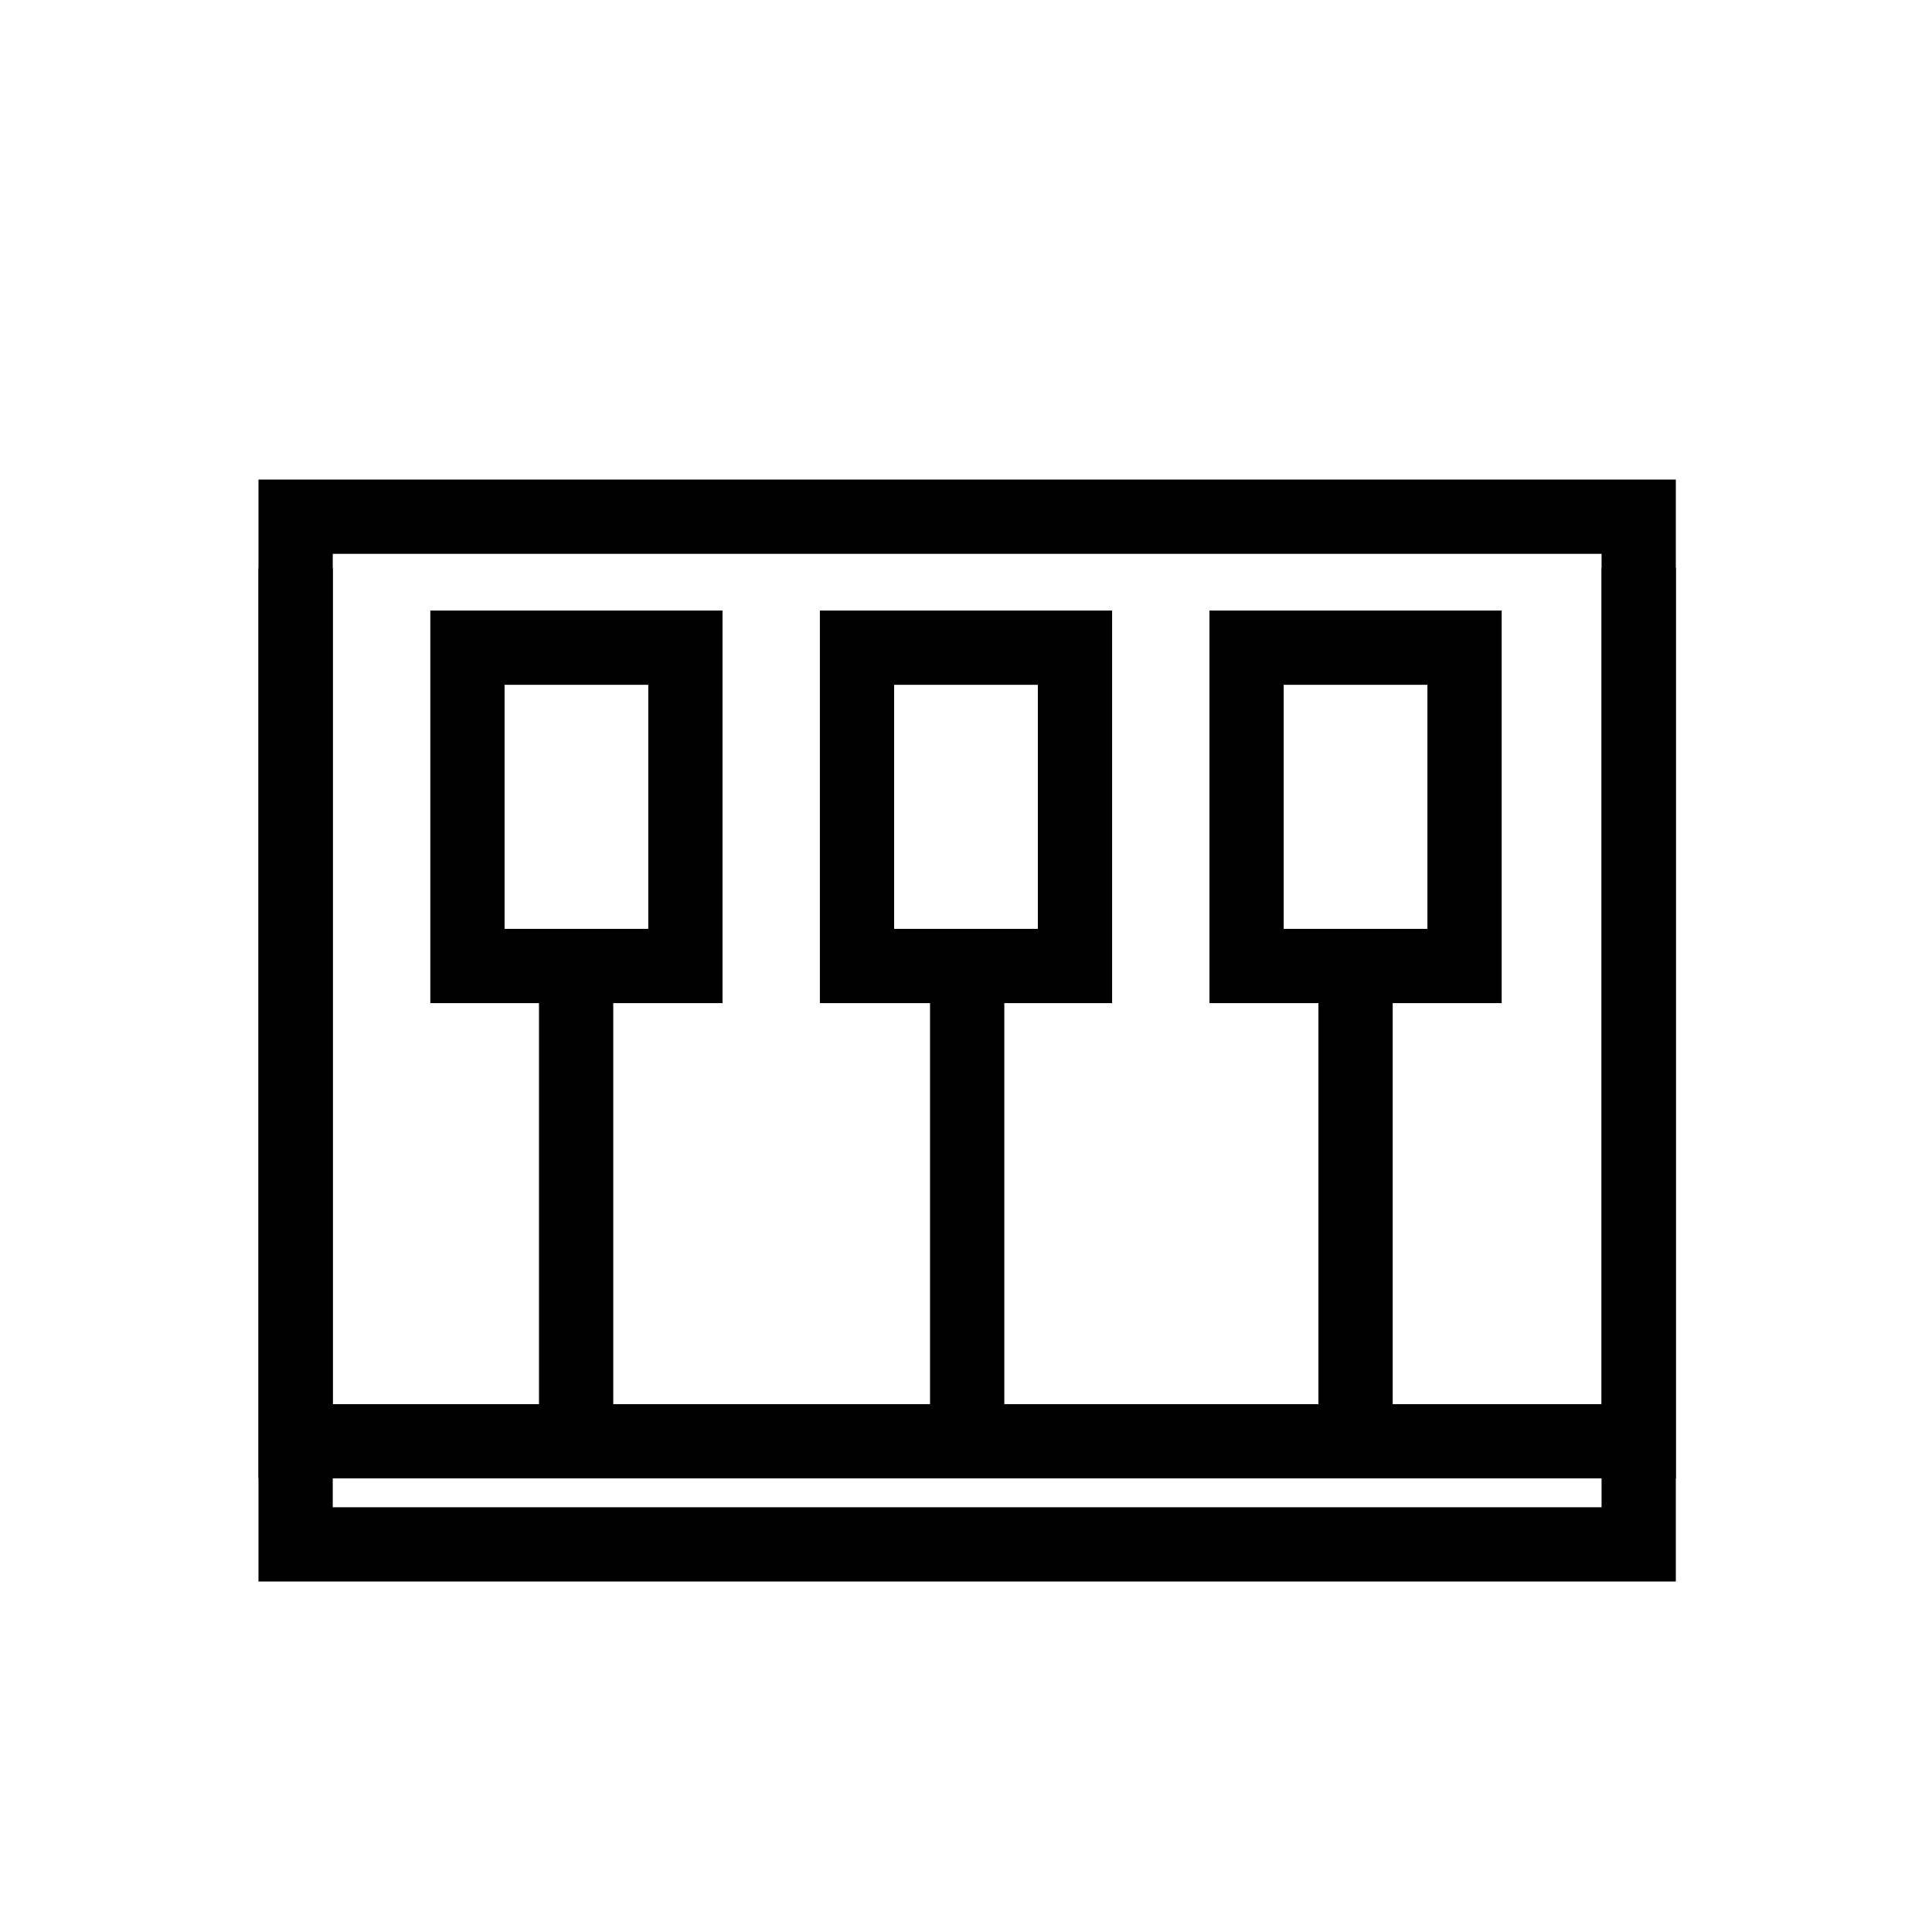
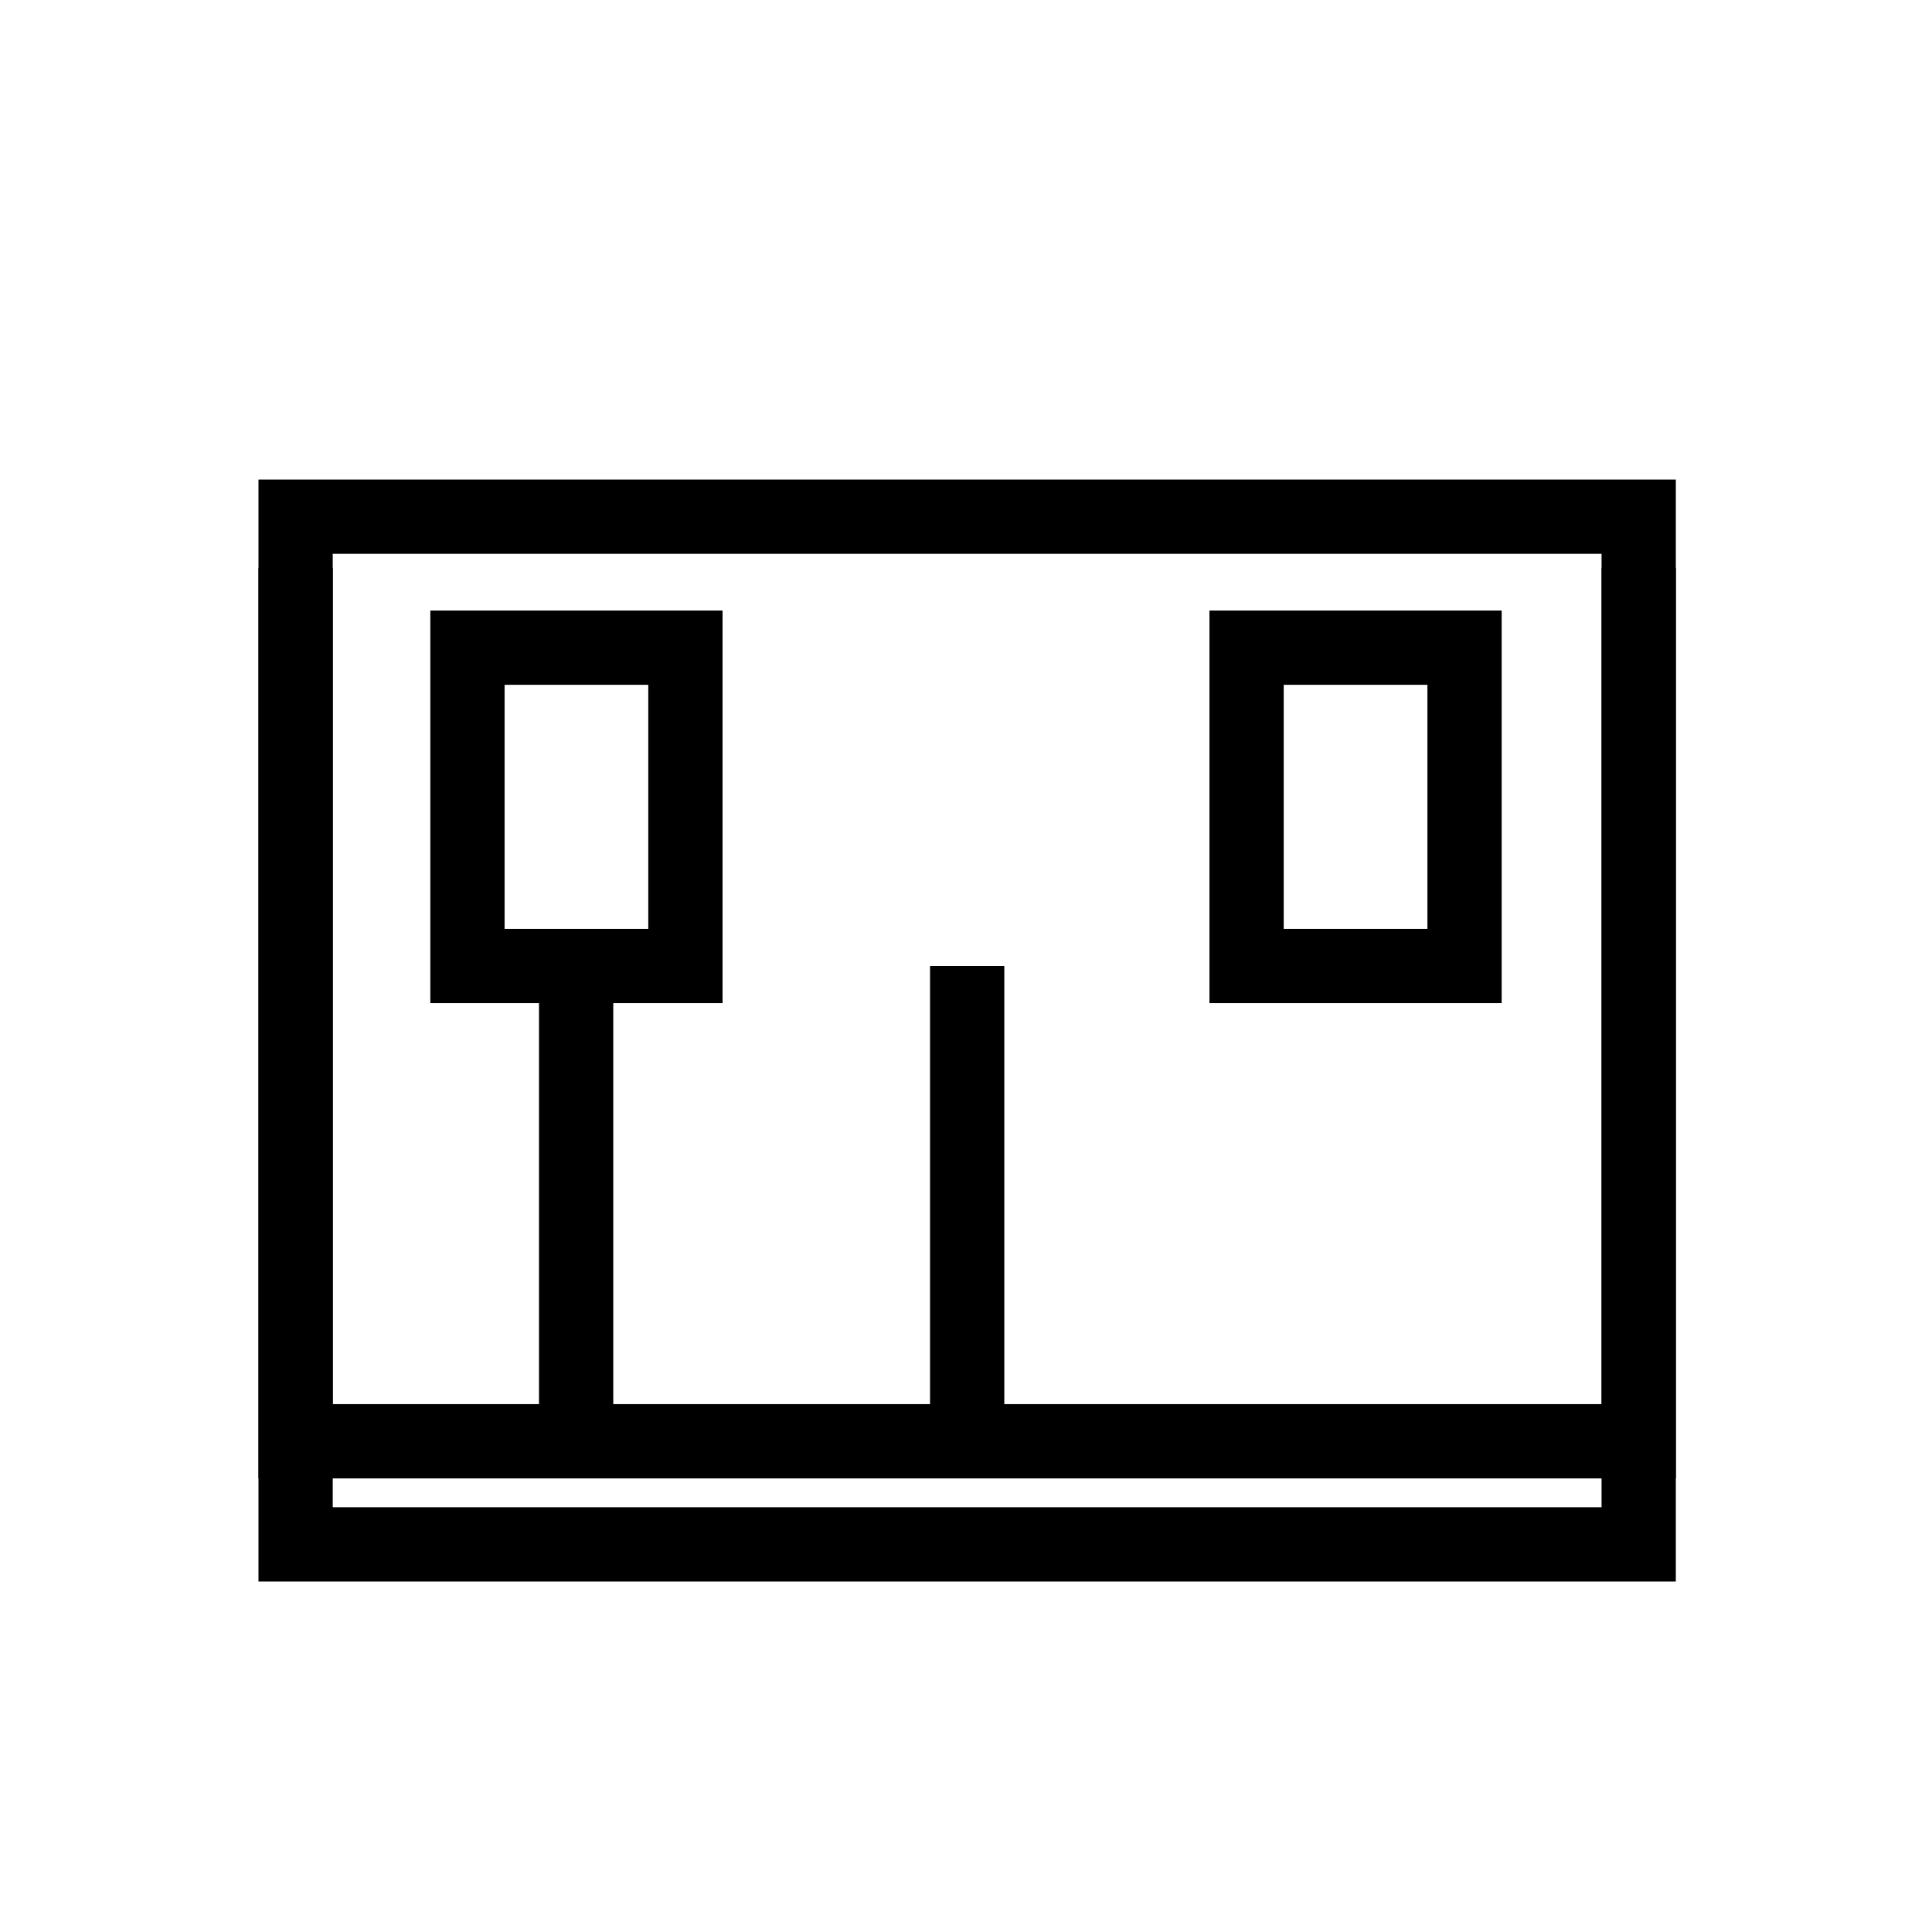
<svg xmlns="http://www.w3.org/2000/svg" fill="#000000" width="800px" height="800px" version="1.1" viewBox="144 144 512 512">
  <g>
    <path d="m588.12 535.79h-375.61v-241.3h19.68v221.62h336.25v-221.62h19.68z" />
    <path d="m588.11 563.12h-375.61v-292.03h375.61zm-355.93-19.68h336.25v-252.67h-336.25z" />
    <path d="m286.84 400h19.68v125.95h-19.68z" />
    <path d="m390.47 400h19.68v125.95h-19.68z" />
-     <path d="m493.4 400h19.68v125.95h-19.68z" />
    <path d="m335.48 409.84h-77.441v-104.04h77.441zm-57.762-19.68h38.082v-64.68h-38.082z" />
-     <path d="m438.72 409.84h-77.441v-104.04h77.441zm-57.762-19.68h38.082v-64.68h-38.082z" />
    <path d="m541.96 409.84h-77.441v-104.04h77.441zm-57.762-19.68h38.082v-64.68h-38.082z" />
  </g>
</svg>